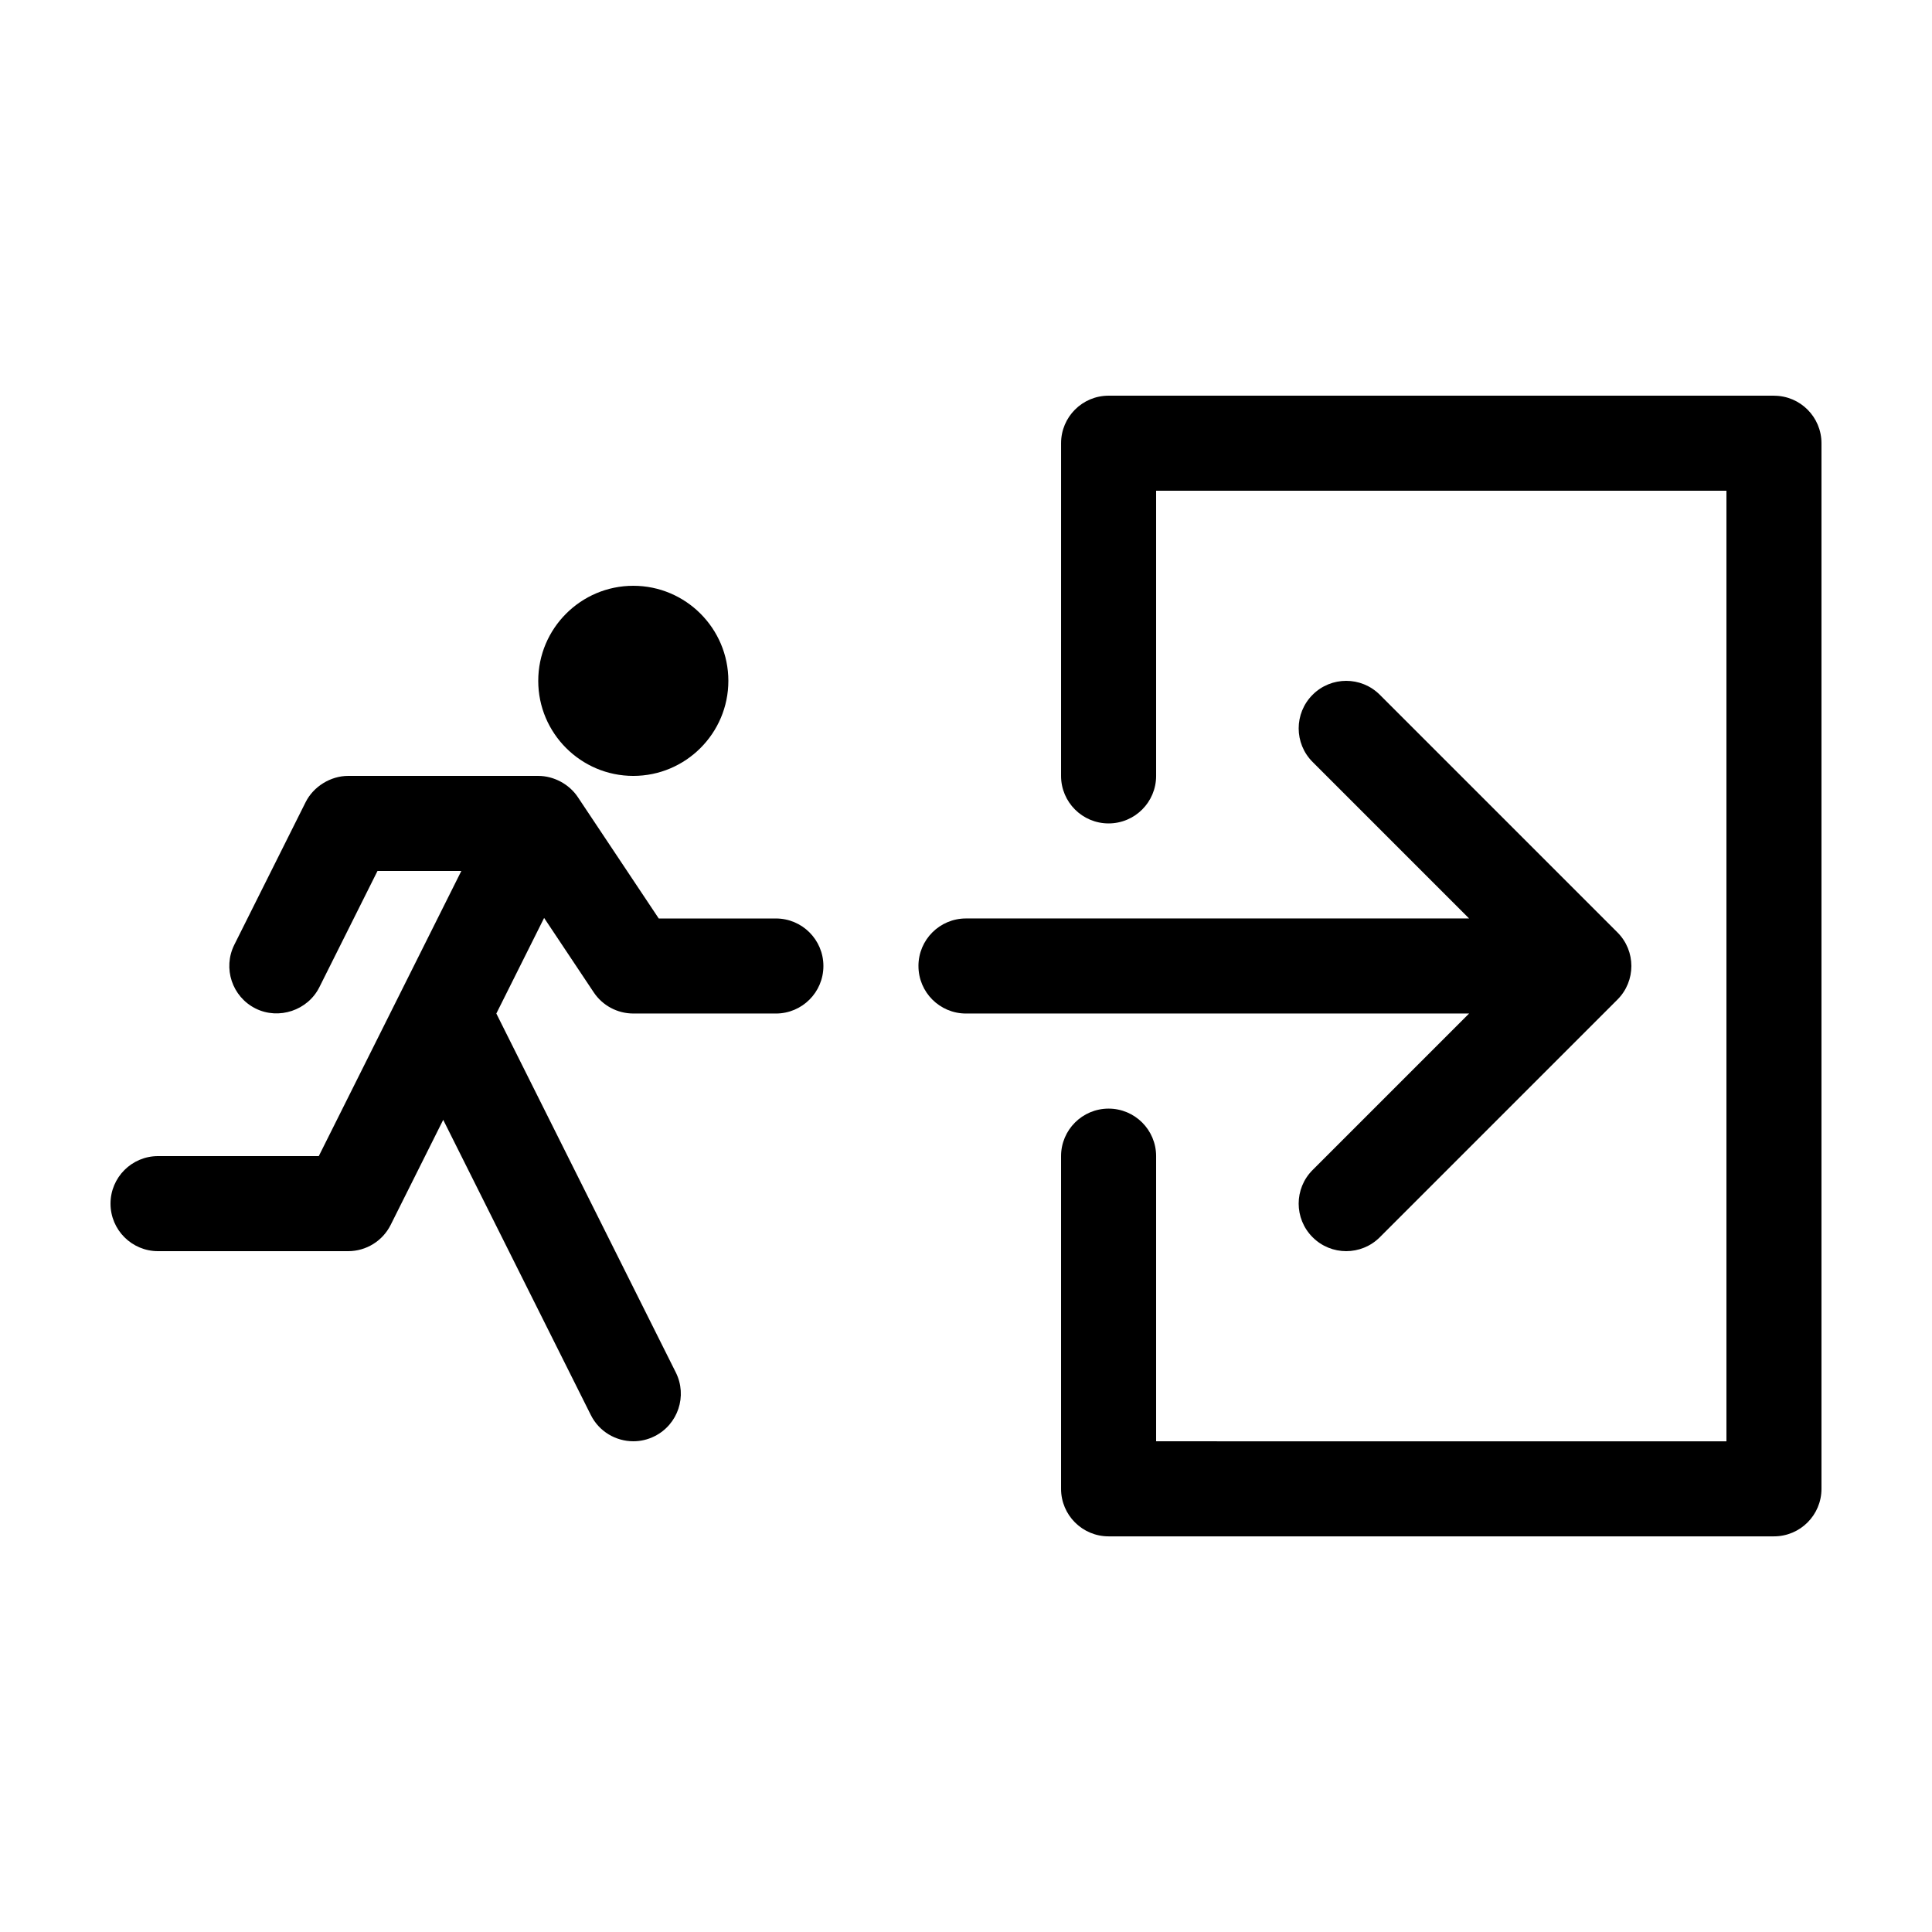
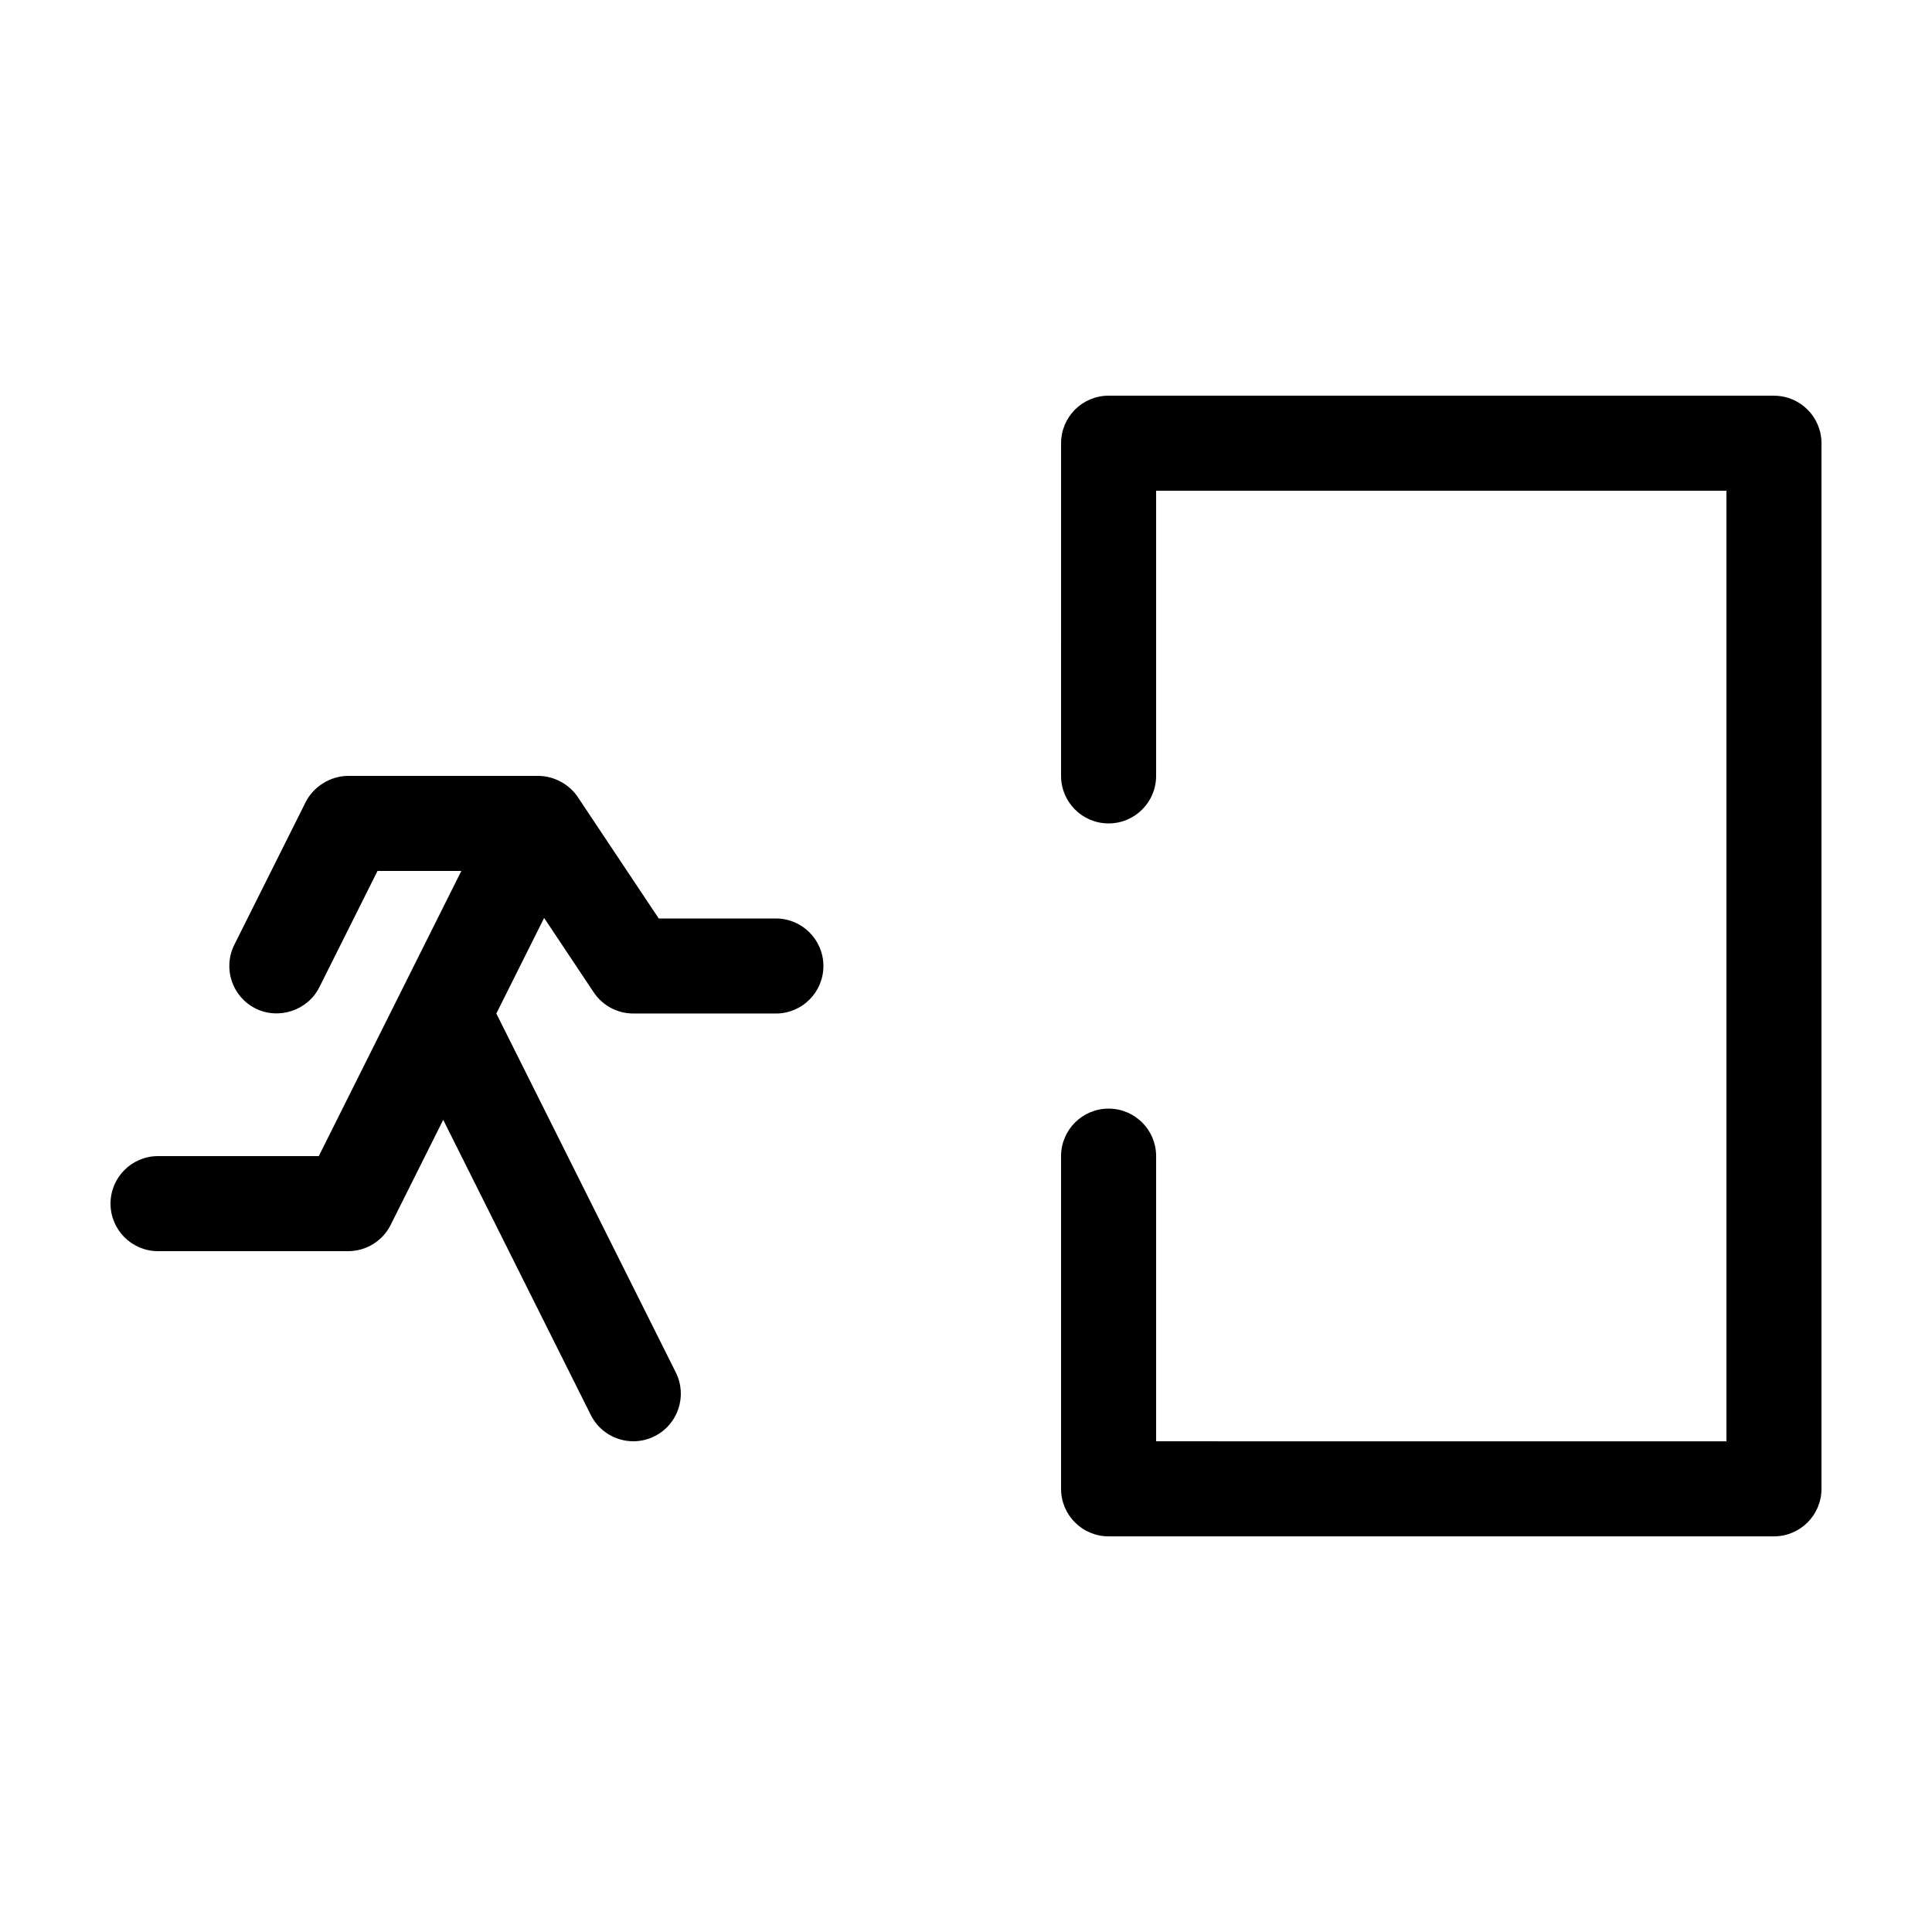
<svg xmlns="http://www.w3.org/2000/svg" fill="#000000" width="800px" height="800px" version="1.1" viewBox="144 144 512 512">
  <g>
    <path d="m228.48 450.38h-42.598c-6.957 0-12.594 5.637-12.594 12.598 0 6.957 5.637 12.594 12.594 12.594h50.383c4.769 0 9.133-2.695 11.266-6.961l13.926-27.844 39.117 78.227c2.203 4.41 6.652 6.957 11.273 6.957 1.895 0 3.812-0.43 5.621-1.336 6.219-3.109 8.742-10.676 5.633-16.898l-47.566-95.121 12.664-25.336 13.148 19.723c2.336 3.5 6.266 5.606 10.48 5.606l37.793 0.004c6.957 0 12.594-5.637 12.594-12.594 0-6.957-5.637-12.594-12.594-12.594h-31.043l-21.453-32.18c-2.289-3.43-6.367-5.606-10.48-5.606h-50.383c-4.641 0-9.191 2.812-11.266 6.961l-18.895 37.785c-3.109 6.223-0.586 13.789 5.633 16.898 6.141 3.066 13.824 0.508 16.898-5.633l15.414-30.82h22.215z" />
-     <path d="m286.64 324.43c0 13.891 11.301 25.191 25.191 25.191s25.191-11.301 25.191-25.191-11.301-25.191-25.191-25.191c-13.891 0.004-25.191 11.301-25.191 25.191z" />
-     <path d="m387.4 400c0 6.957 5.637 12.594 12.594 12.594h133.33l-41.473 41.473c-4.922 4.918-4.922 12.891 0 17.809 2.461 2.465 5.68 3.695 8.906 3.695 3.223 0 6.445-1.23 8.906-3.688l62.977-62.977c4.922-4.918 4.922-12.891 0-17.809l-62.977-62.977c-4.922-4.922-12.891-4.922-17.809 0-4.922 4.918-4.922 12.891 0 17.809l41.473 41.473h-133.33c-6.961 0-12.598 5.637-12.598 12.598z" />
    <path d="m614.12 248.86h-176.33c-6.957 0-12.594 5.637-12.594 12.594l-0.004 88.168c0 6.957 5.637 12.594 12.594 12.594 6.961 0 12.598-5.637 12.598-12.594v-75.57h151.14v251.91l-151.14-0.004v-75.57c0-6.957-5.637-12.594-12.594-12.594-6.957 0-12.598 5.637-12.598 12.594v88.168c0 6.957 5.637 12.594 12.594 12.594h176.33c6.957 0 12.594-5.637 12.594-12.594v-277.09c0.004-6.961-5.633-12.598-12.59-12.598z" />
  </g>
</svg>